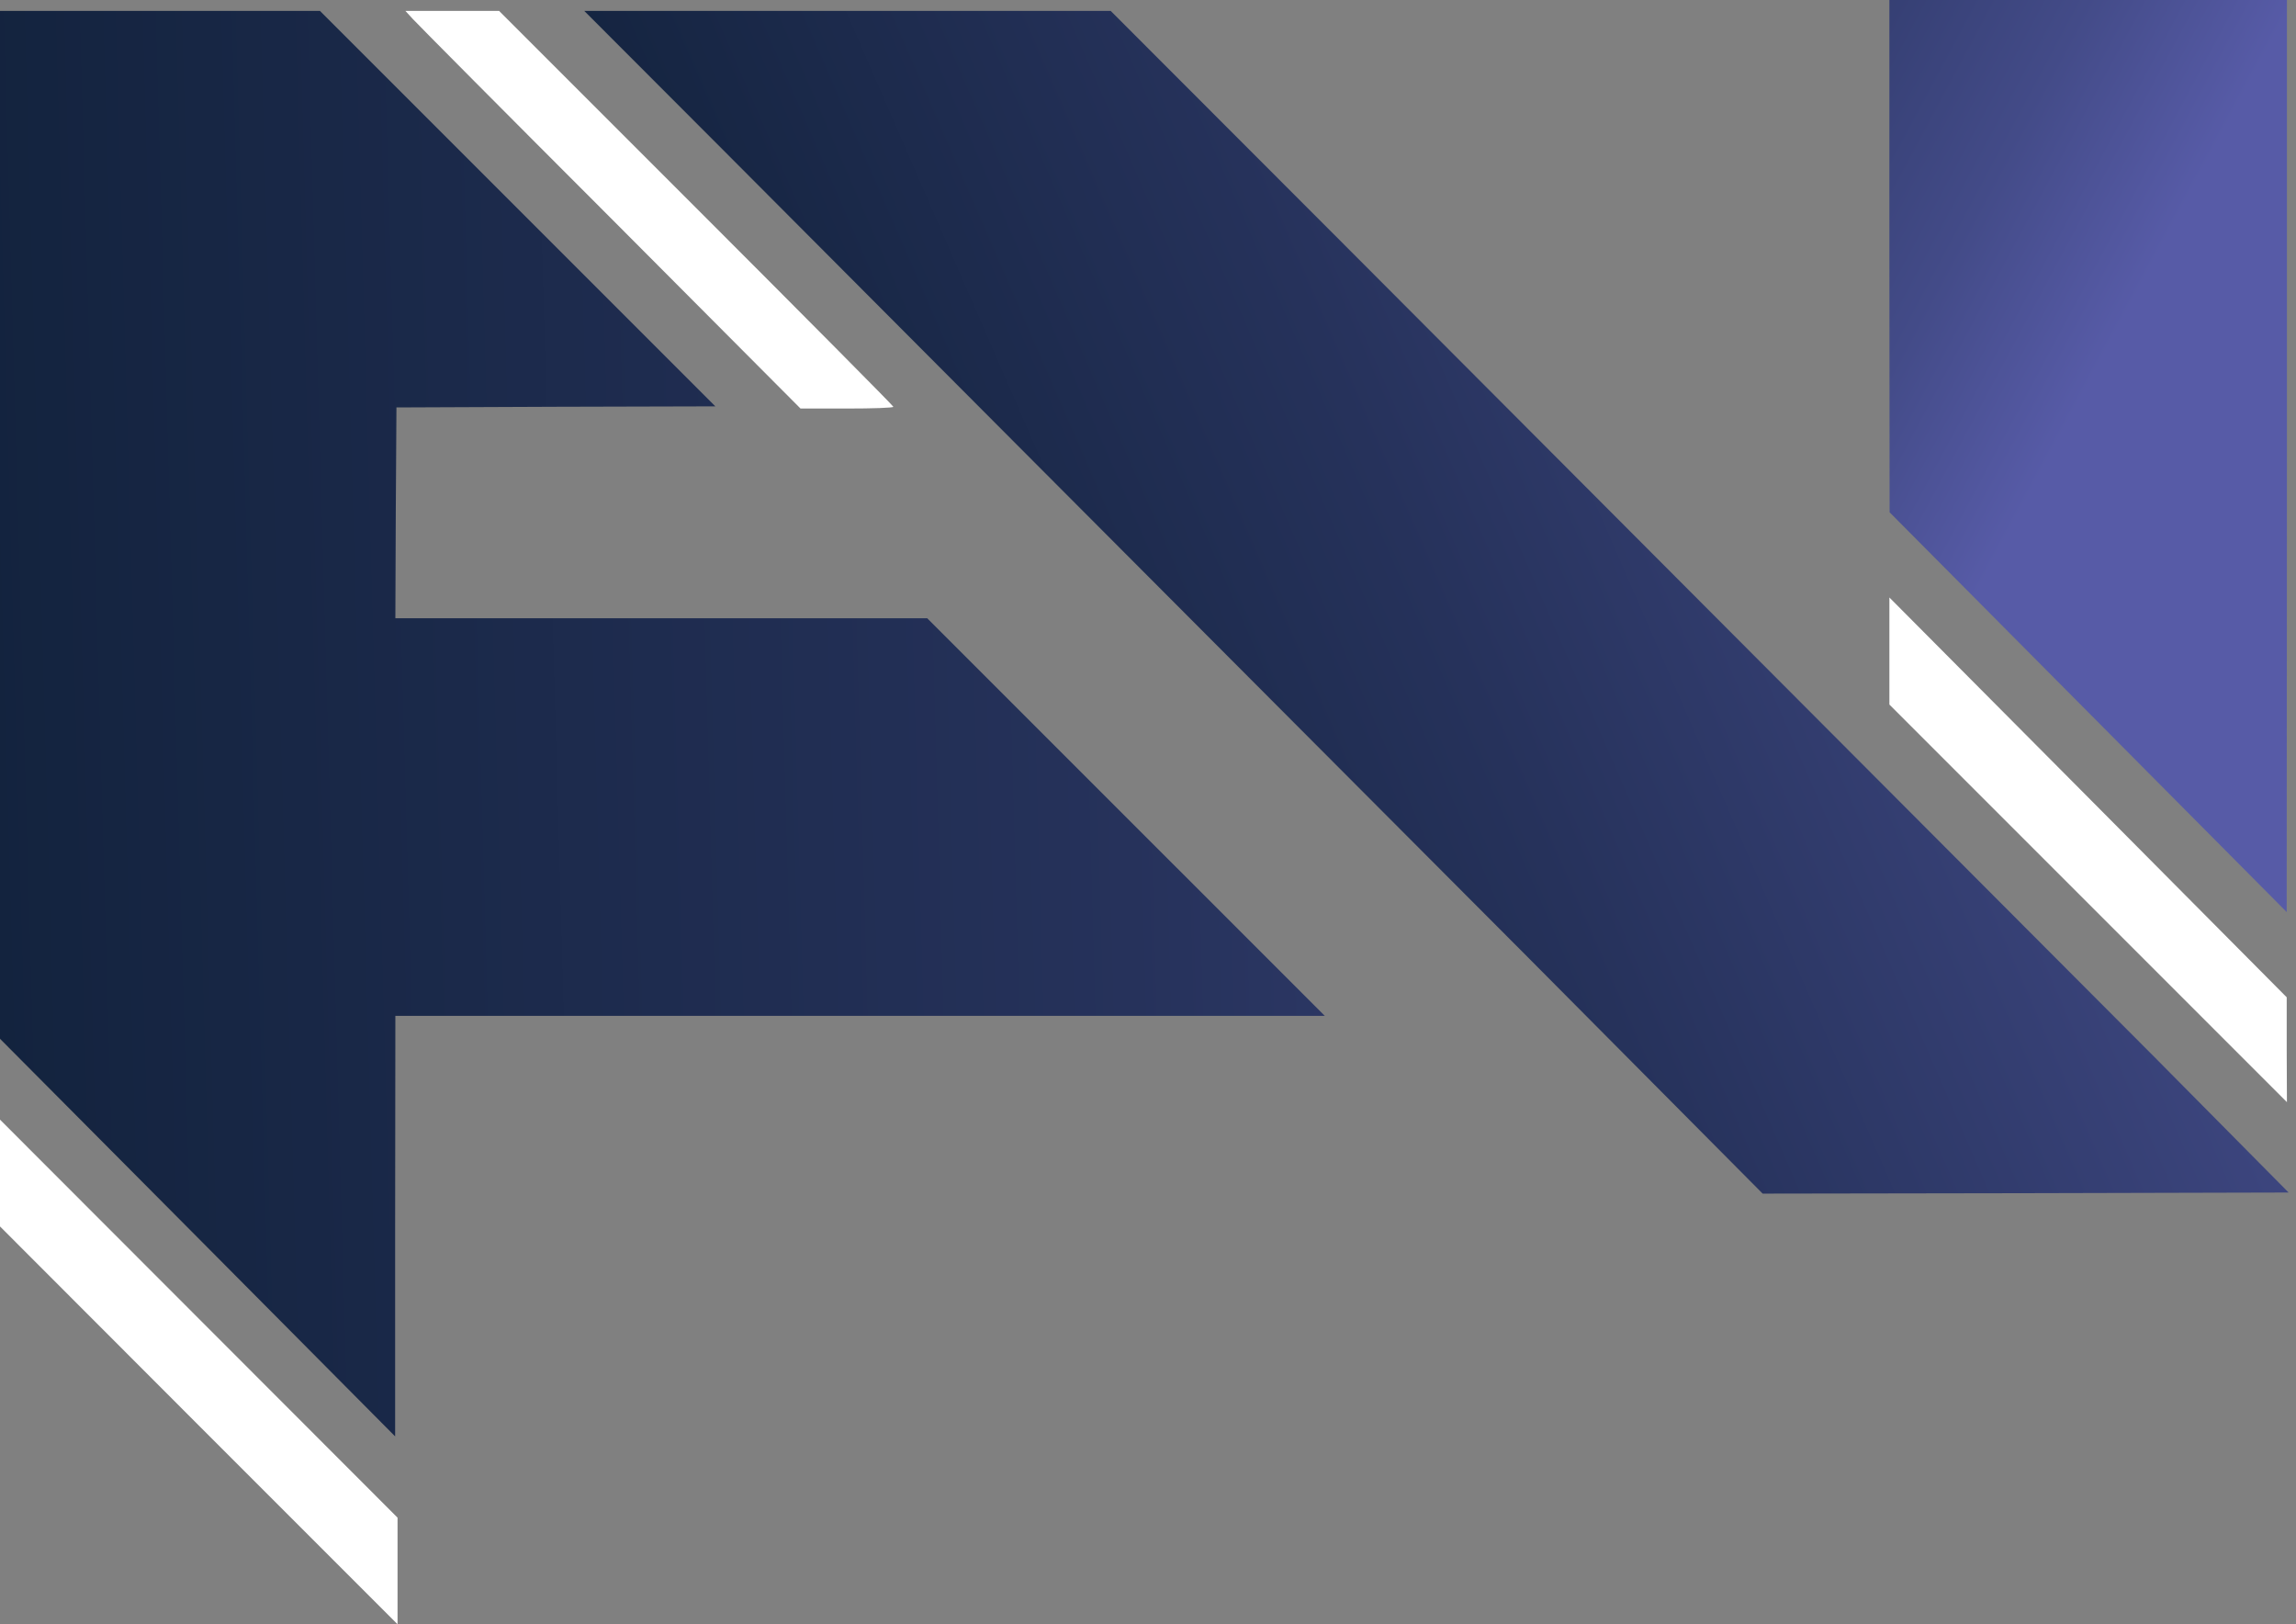
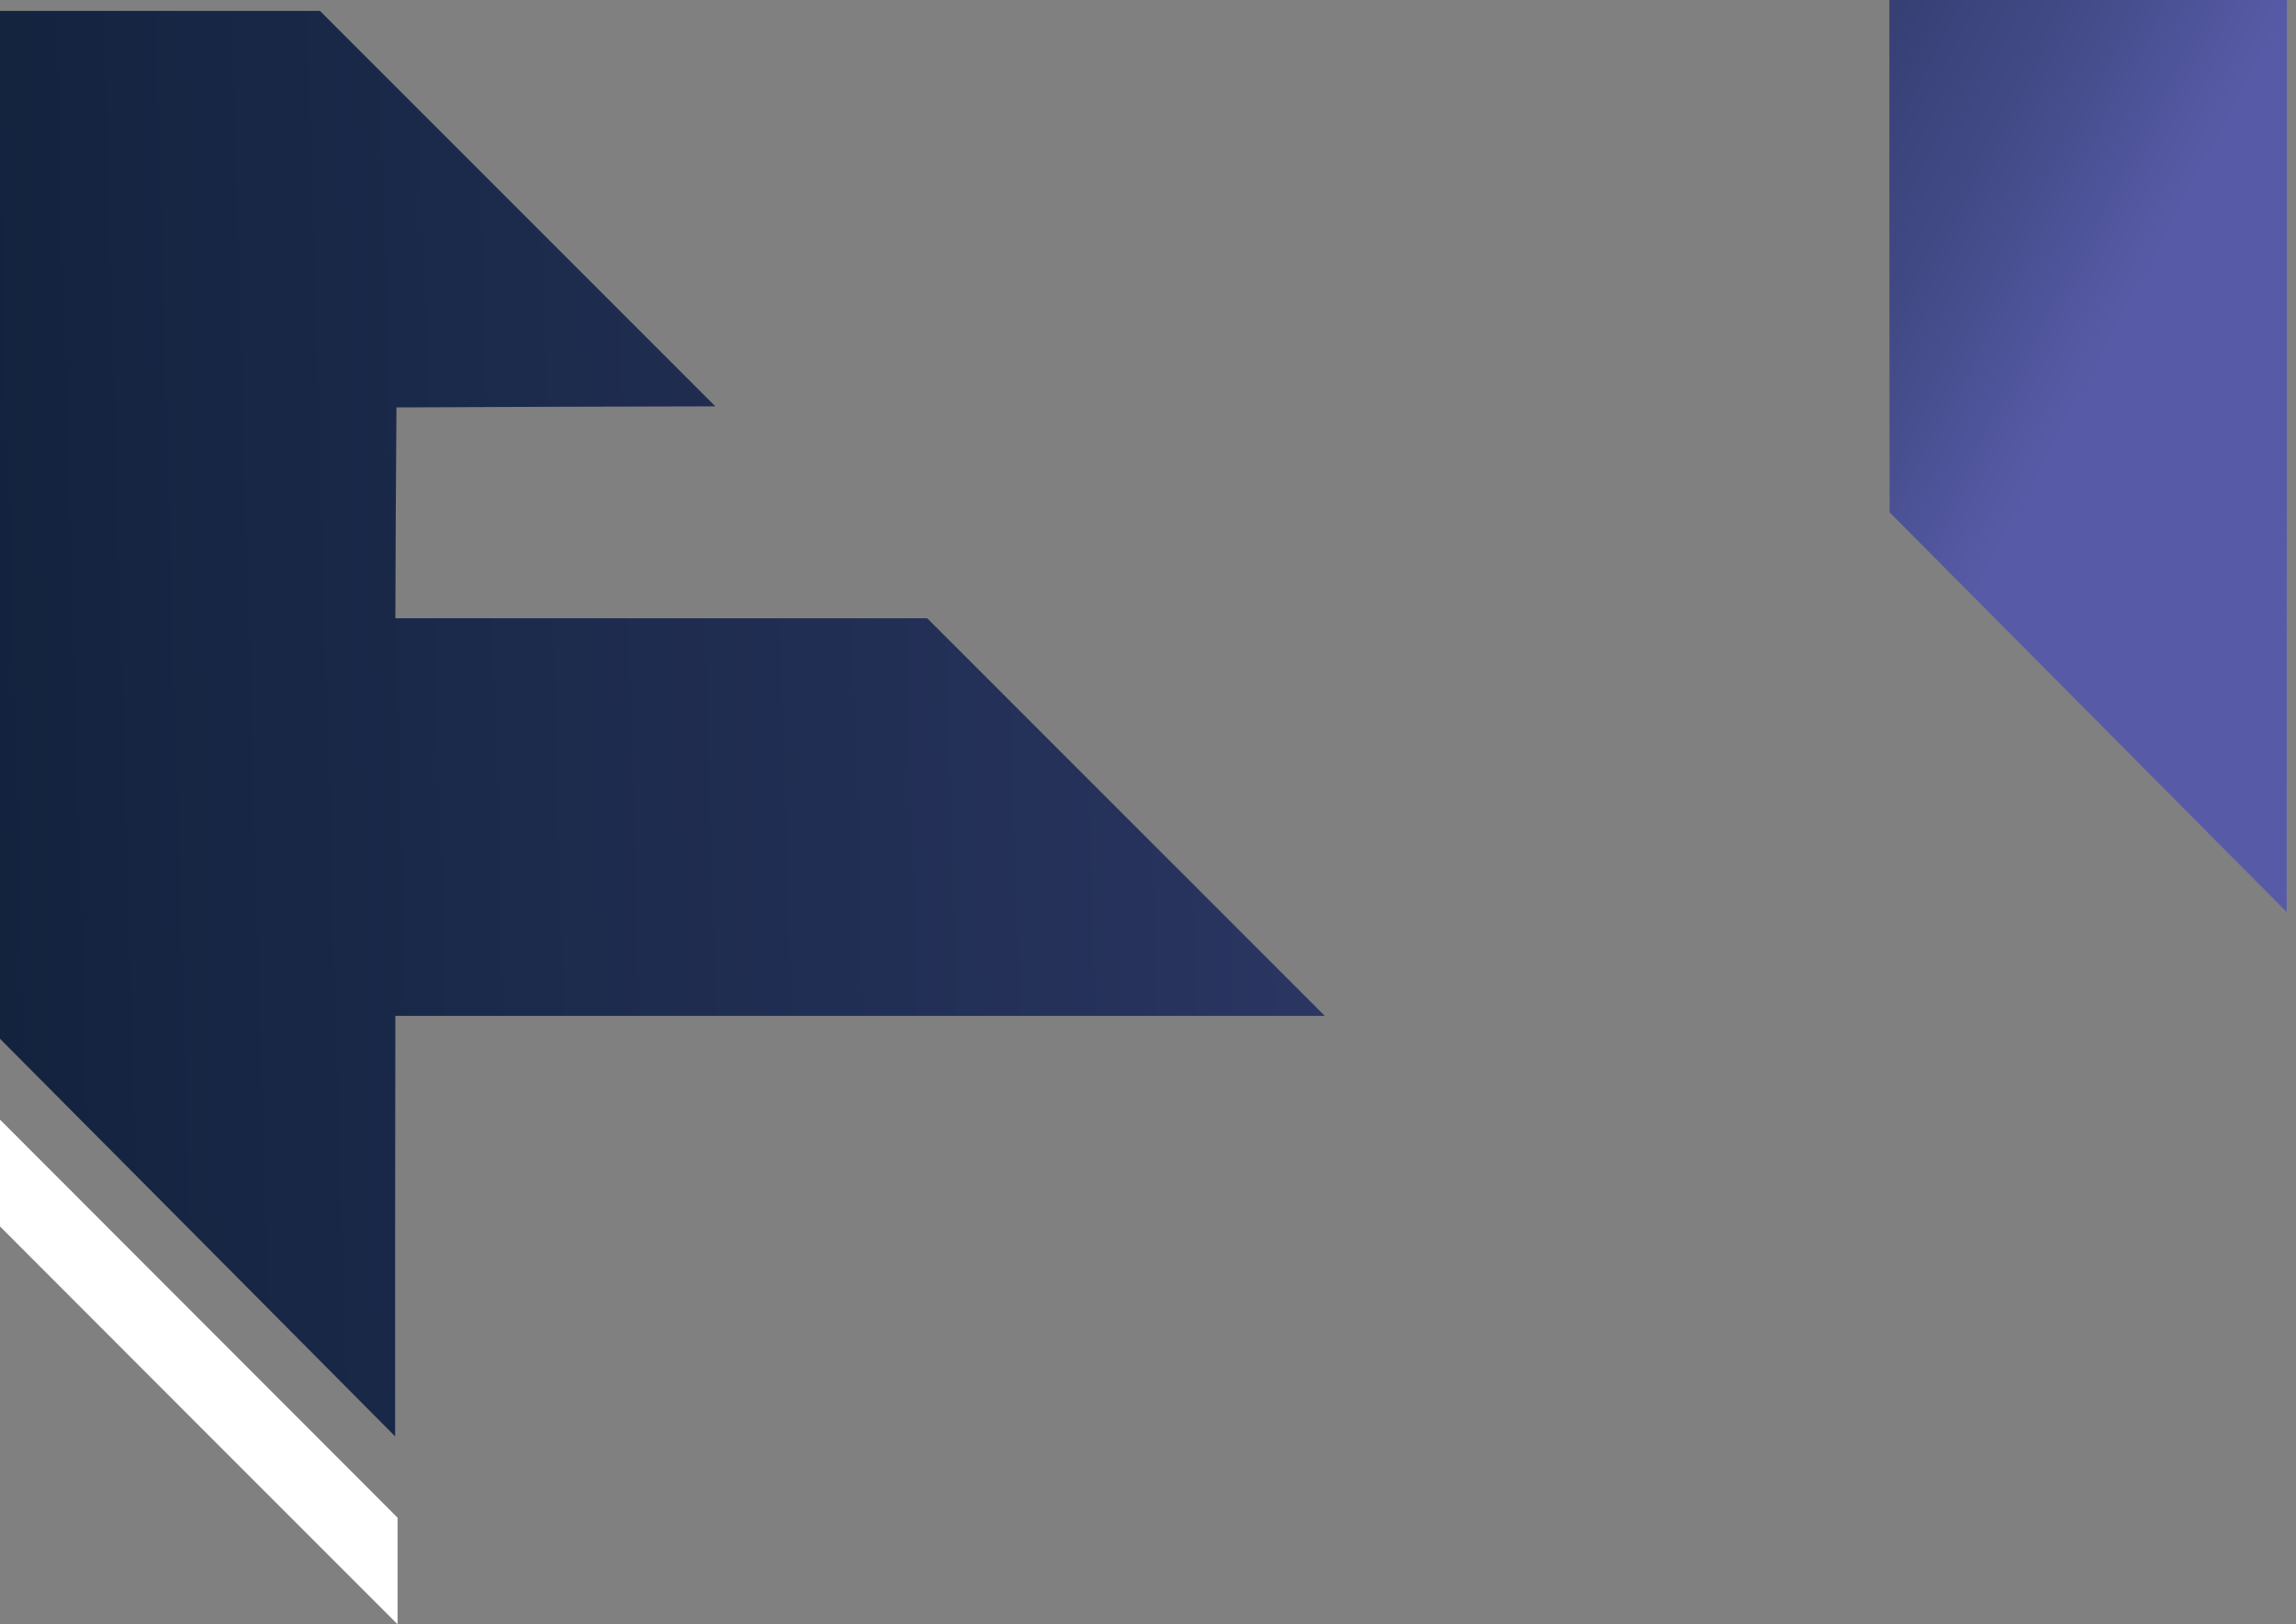
<svg xmlns="http://www.w3.org/2000/svg" width="82" height="58" viewBox="0 0 82 58" fill="none">
  <rect x="0" y="0" width="82" height="58" fill="#808080" stroke="none" />
  <g id="Group">
    <path id="Vector" d="M67.478 9.143L67.486 18.293L74.577 25.431L81.668 32.569L81.676 16.281V0H74.577H67.478V9.143Z" fill="url(#paint0_linear_96_265)" />
    <path id="Vector_2" d="M0 18.738V37.093C0 37.093 4.304 41.419 7.06 44.192C9.815 46.964 14.112 51.291 14.112 51.291V43.779L14.12 36.274H30.712H47.313L40.214 29.176L33.115 22.077H23.613H14.12L14.135 18.309L14.159 14.549L19.853 14.525L25.548 14.51L18.488 7.45L11.428 0.39H5.718H0V18.738Z" fill="url(#paint1_linear_96_265)" />
-     <path id="Vector_3" d="M14.744 0.679C14.892 0.842 18.067 4.041 21.804 7.777L28.59 14.588H30.244C31.157 14.588 31.906 14.564 31.906 14.525C31.906 14.494 28.739 11.303 24.862 7.426L17.825 0.39H16.156H14.479L14.744 0.679Z" fill="white" />
-     <path id="Vector_4" d="M25.829 5.359C28.552 8.097 41.478 21.055 54.536 34.152L62.952 42.622L72.344 42.607L81.736 42.583L76.956 37.757C65.895 26.663 52.976 13.722 48.257 8.987L39.668 0.39H30.268H20.867L25.829 5.359Z" fill="url(#paint2_linear_96_265)" />
-     <path id="Vector_5" d="M67.478 23.247V25.158L74.577 32.257L81.676 39.356L81.668 37.483V35.611L74.577 28.473L67.478 21.335V23.247Z" fill="white" />
    <path id="Vector_6" d="M0 41.891V43.794L7.099 50.901L14.198 58V56.097V54.193L7.099 47.087L0 39.98V41.891Z" fill="white" />
  </g>
  <defs>
    <linearGradient id="paint0_linear_96_265" x1="1.09668e-05" y1="44.108" x2="45.386" y2="68.395" gradientUnits="userSpaceOnUse">
      <stop stop-color="#041F36" />
      <stop offset="0.19" stop-color="#072038" />
      <stop offset="0.37" stop-color="#13233E" />
      <stop offset="0.603" stop-color="#26325B" />
      <stop offset="0.748" stop-color="#353F73" />
      <stop offset="0.873" stop-color="#434B88" />
      <stop offset="1" stop-color="#575BA7" />
    </linearGradient>
    <linearGradient id="paint1_linear_96_265" x1="4.62519e-08" y1="43.859" x2="83.161" y2="41.511" gradientUnits="userSpaceOnUse">
      <stop stop-color="#13233E" />
      <stop offset="0.489" stop-color="#26325B" />
      <stop offset="0.748" stop-color="#353F73" />
      <stop offset="0.873" stop-color="#434B88" />
      <stop offset="1" stop-color="#575BA7" />
    </linearGradient>
    <linearGradient id="paint2_linear_96_265" x1="-1.39454e-06" y1="44.108" x2="85.079" y2="7.114" gradientUnits="userSpaceOnUse">
      <stop stop-color="#041F36" />
      <stop offset="0.19" stop-color="#072038" />
      <stop offset="0.37" stop-color="#13233E" />
      <stop offset="0.603" stop-color="#26325B" />
      <stop offset="0.748" stop-color="#353F73" />
      <stop offset="0.873" stop-color="#434B88" />
      <stop offset="1" stop-color="#575BA7" />
    </linearGradient>
  </defs>
</svg>